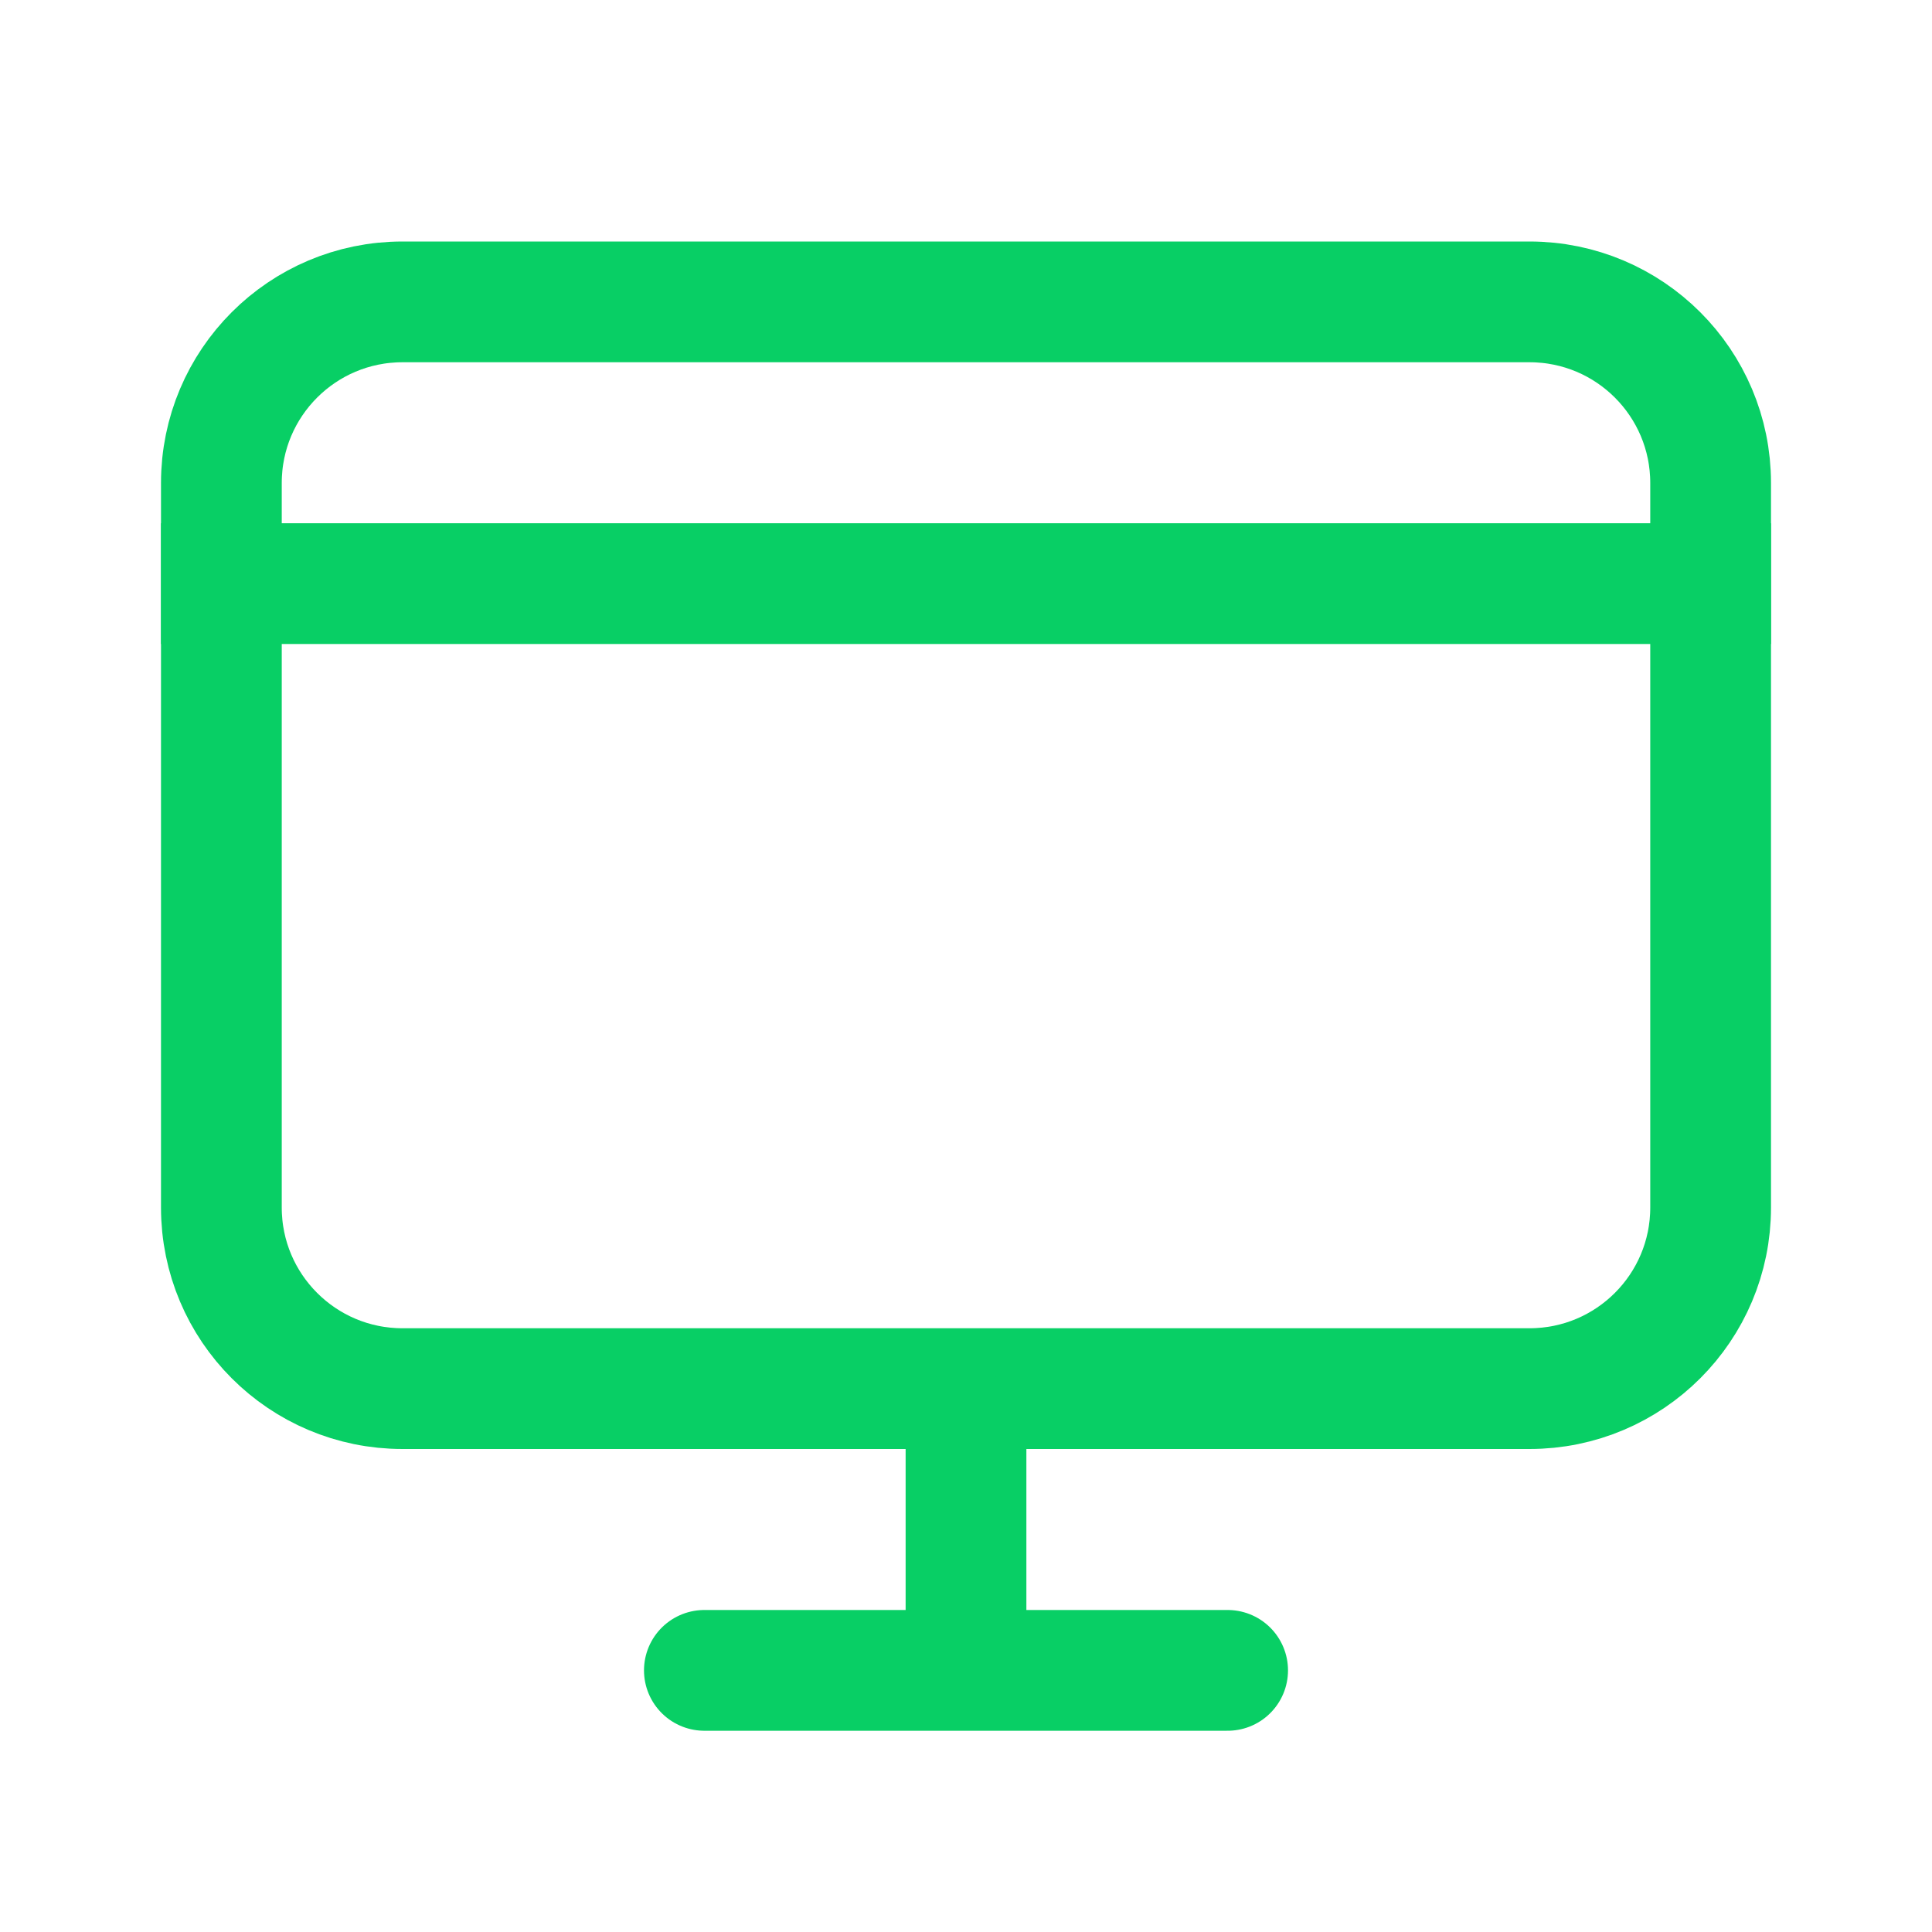
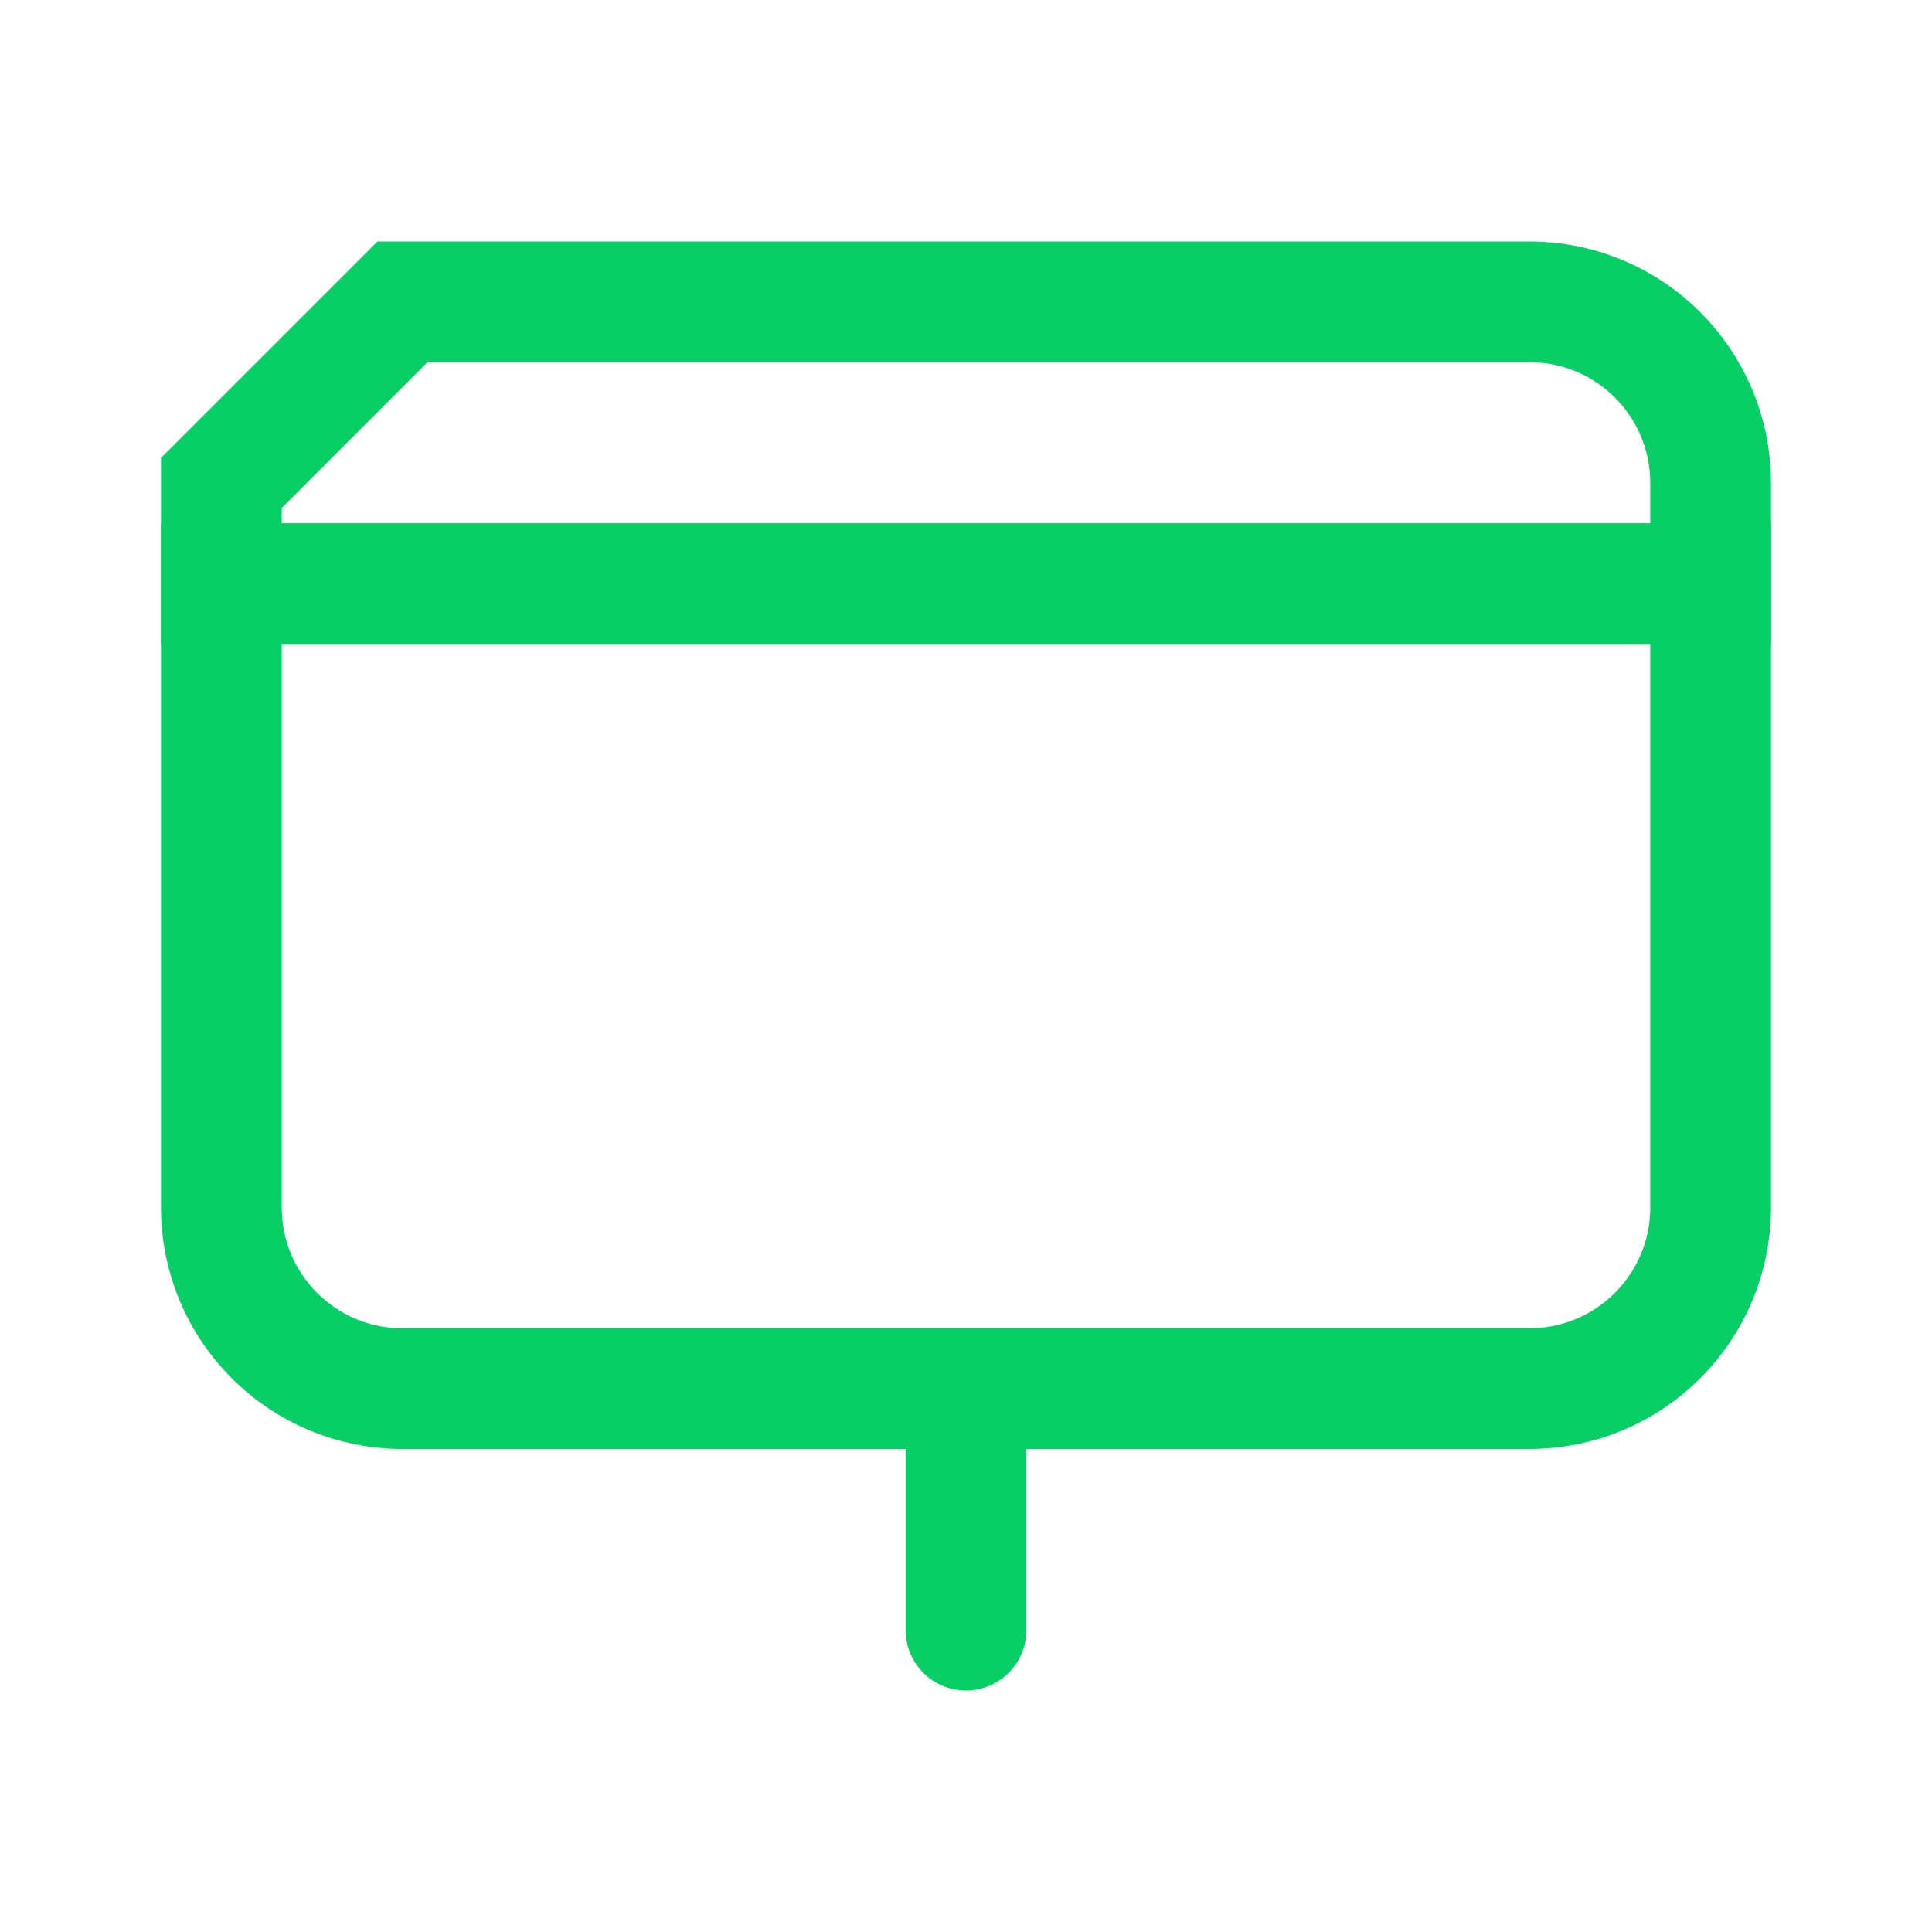
<svg xmlns="http://www.w3.org/2000/svg" width="24" height="24" viewBox="0 0 24 24" fill="none">
-   <path d="M5 3.75H19C20.243 3.75 21.25 4.757 21.25 6V15C21.25 16.243 20.243 17.25 19 17.25H5C3.757 17.25 2.75 16.243 2.75 15V6C2.75 4.757 3.757 3.75 5 3.75Z" stroke="#08CF65" stroke-width="1.5" stroke-linecap="round" />
+   <path d="M5 3.75H19C20.243 3.75 21.25 4.757 21.25 6V15C21.25 16.243 20.243 17.25 19 17.25H5C3.757 17.25 2.75 16.243 2.75 15V6Z" stroke="#08CF65" stroke-width="1.5" stroke-linecap="round" />
  <line x1="2" y1="7.25" x2="22" y2="7.25" stroke="#08CF65" stroke-width="1.5" />
  <line x1="12" y1="17.75" x2="12" y2="20.25" stroke="#08CF65" stroke-width="1.5" stroke-linecap="round" />
-   <line x1="15.25" y1="20.75" x2="8.75" y2="20.75" stroke="#08CF65" stroke-width="1.5" stroke-linecap="round" />
</svg>